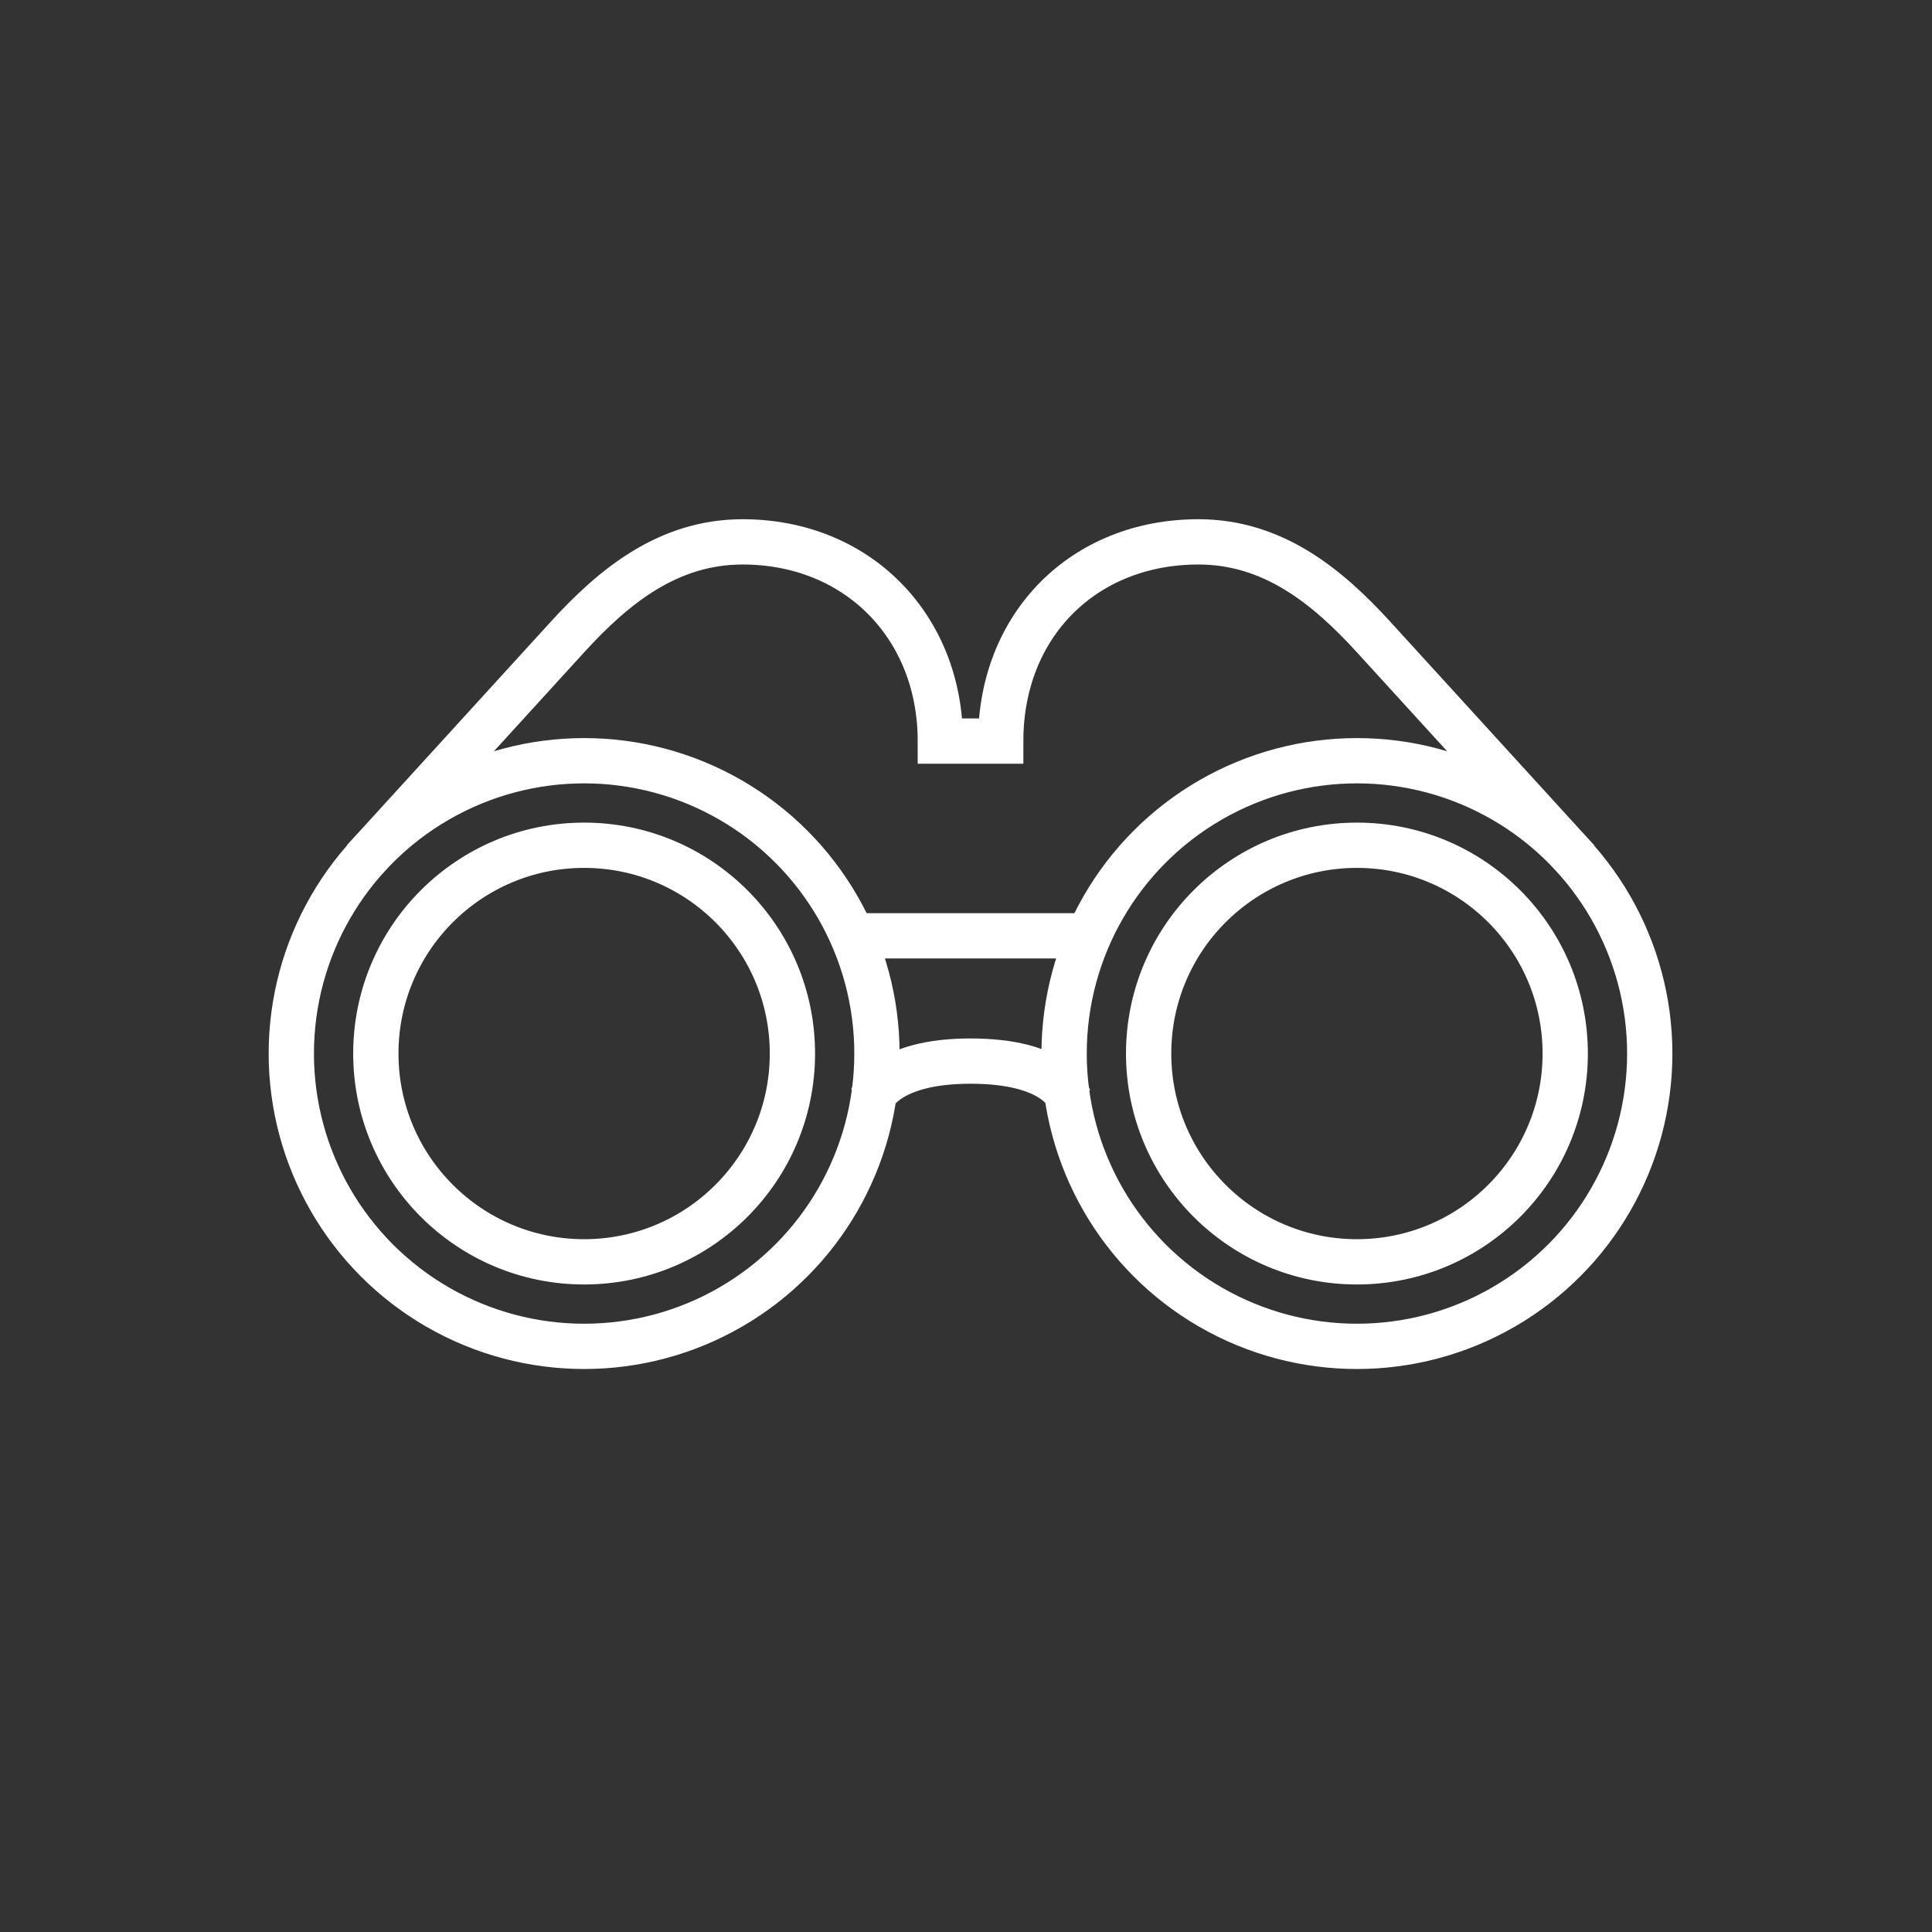
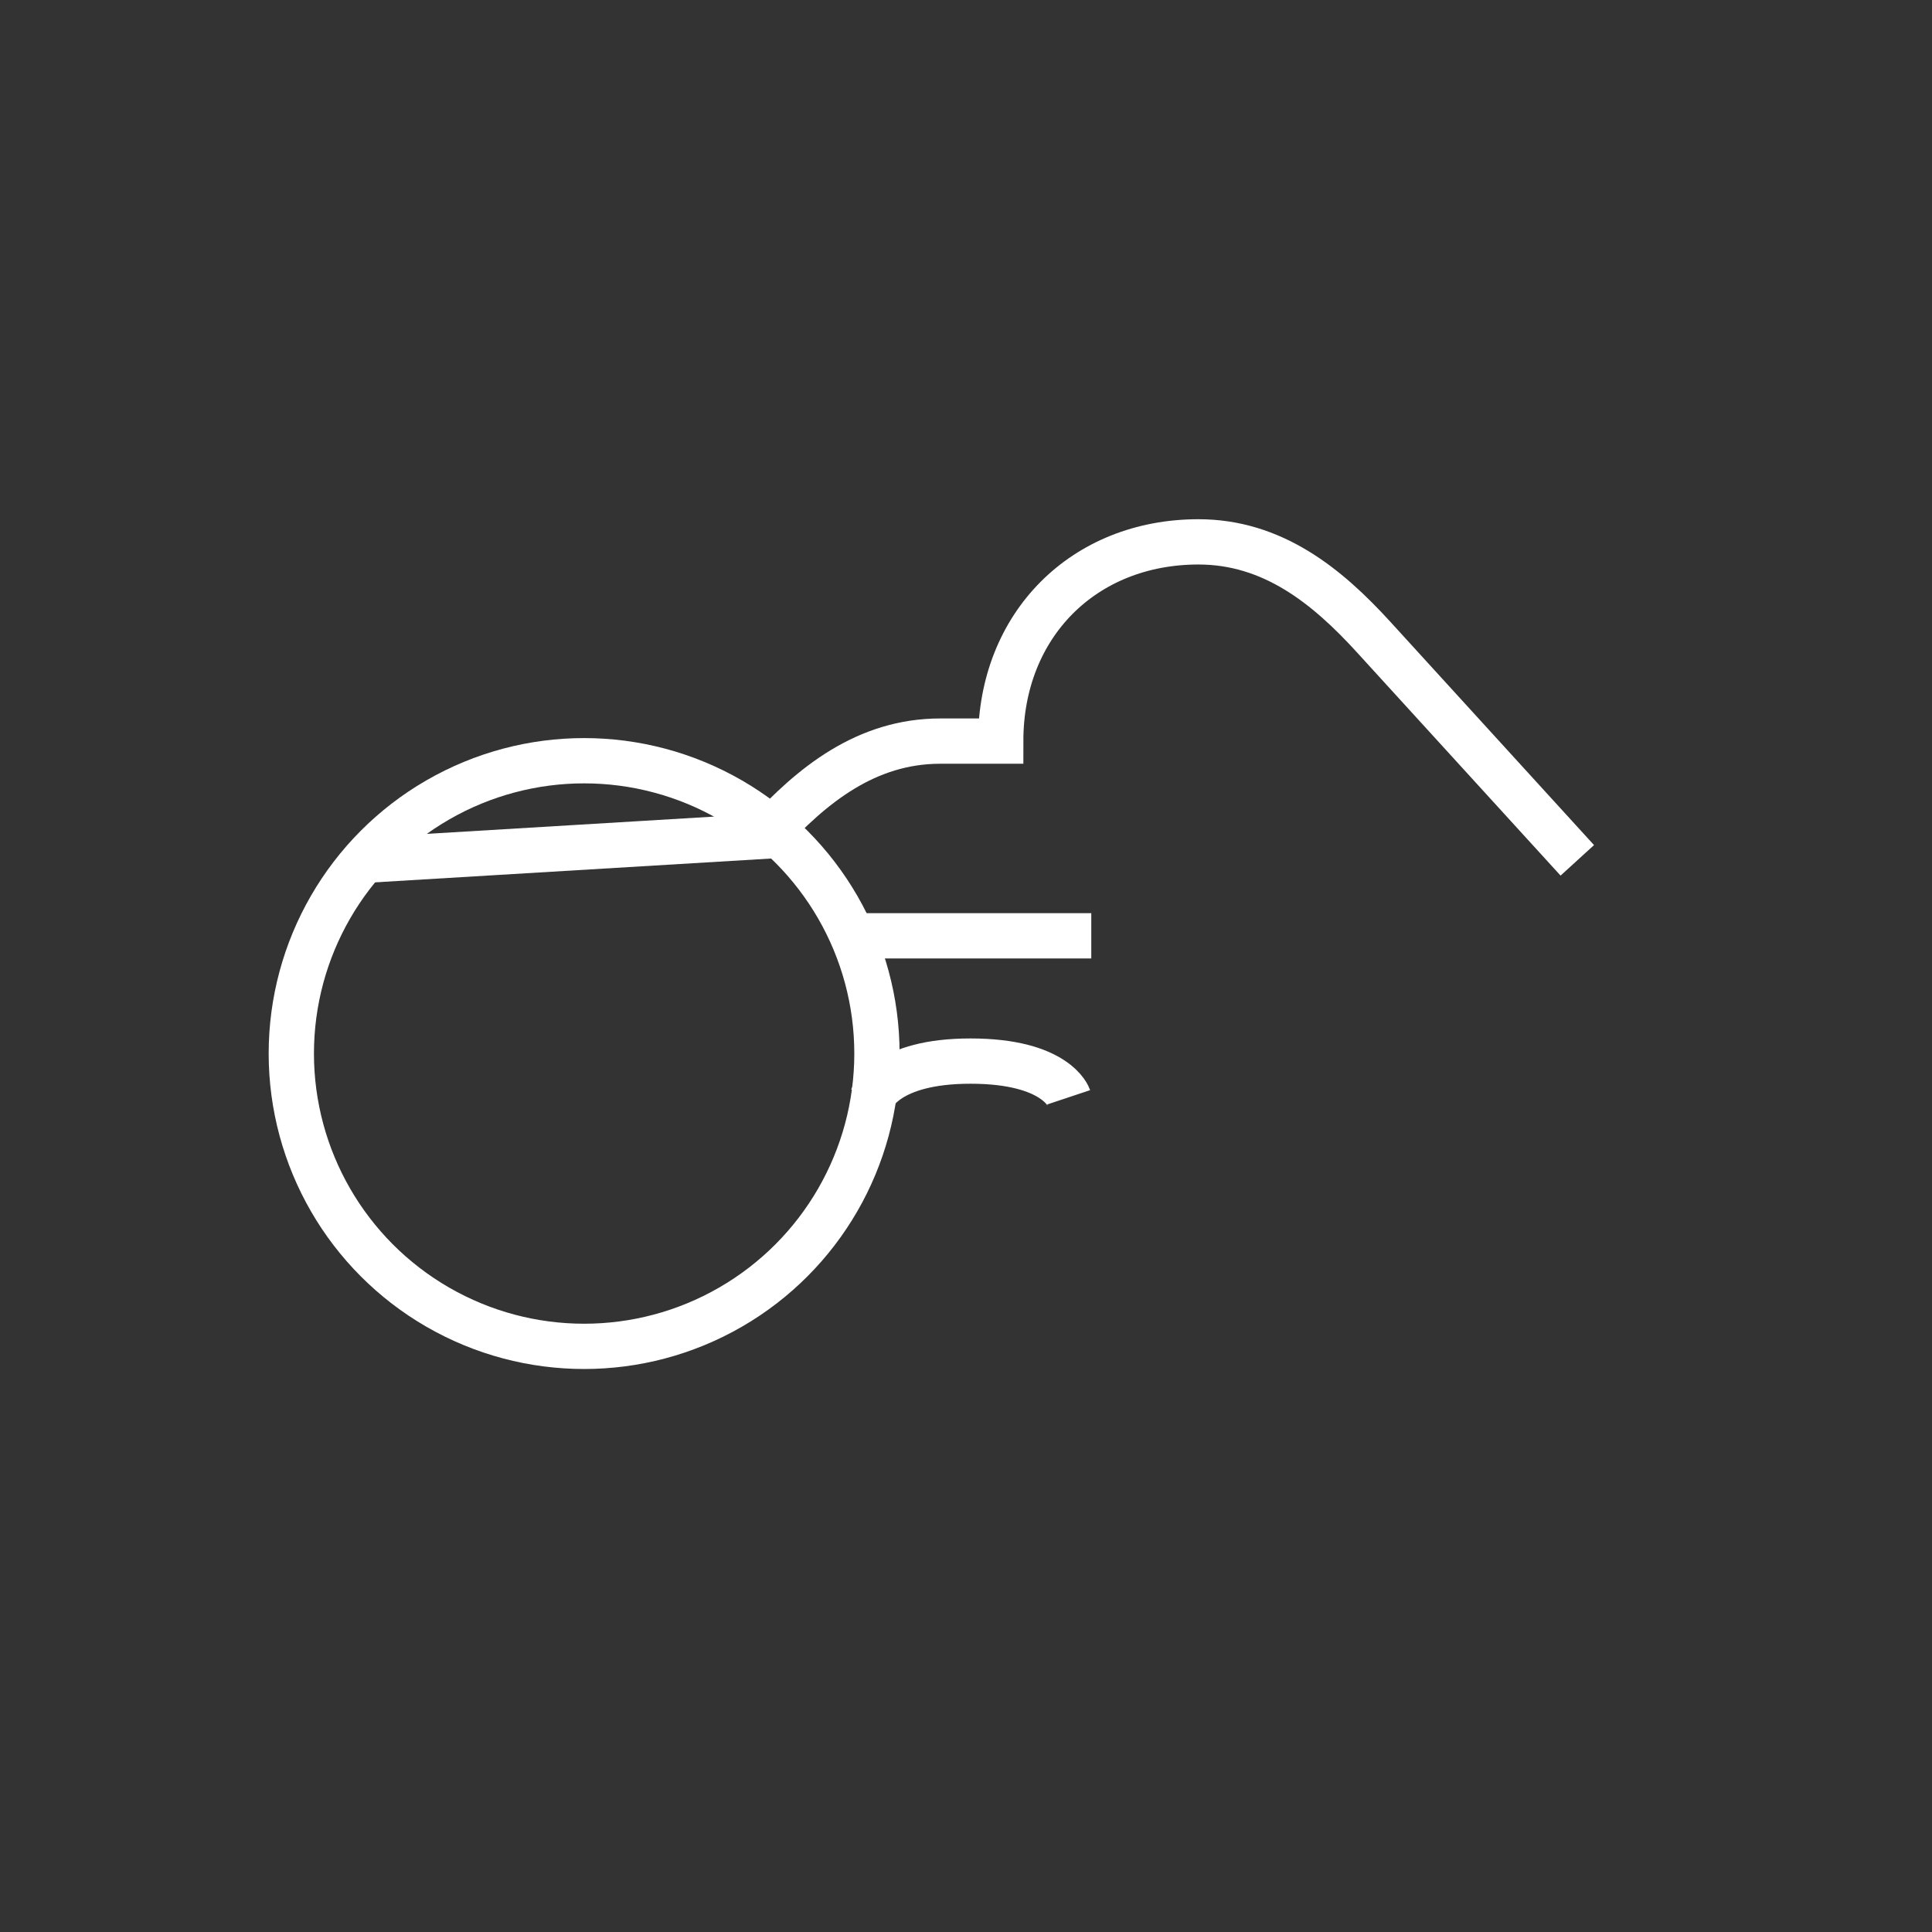
<svg xmlns="http://www.w3.org/2000/svg" version="1.1" id="Ebene_1" x="0px" y="0px" viewBox="0 0 128 128" style="enable-background:new 0 0 128 128;">
  <rect x="0" y="0" width="128" height="128" fill="#333333" stroke="none" />
  <style type="text/css">
	.st0{fill:none;stroke:#FFFFFF;stroke-width:3;stroke-miterlimit:10;}
</style>
-   <circle class="st0" cx="38.7" cy="69.8" r="13.8" />
  <circle class="st0" cx="38.7" cy="69.8" r="19.4" />
-   <circle class="st0" cx="89.9" cy="69.8" r="13.8" />
-   <circle class="st0" cx="89.9" cy="69.8" r="19.4" />
-   <path class="st0" d="M104.5,57L91,42.2c-3.1-3.4-6.7-6.3-11.6-6.3c-7.6,0-13.1,5.5-13.1,13.2c-0.1,0-4,0-4,0  c0-7.6-5.5-13.2-13.1-13.2c-4.9,0-8.5,2.9-11.6,6.3L24.1,57" />
+   <path class="st0" d="M104.5,57L91,42.2c-3.1-3.4-6.7-6.3-11.6-6.3c-7.6,0-13.1,5.5-13.1,13.2c-0.1,0-4,0-4,0  c-4.9,0-8.5,2.9-11.6,6.3L24.1,57" />
  <line class="st0" x1="56.5" y1="62" x2="72.3" y2="62" />
  <path class="st0" d="M70.8,72.7c0,0-0.8-2.4-6.5-2.4c-5.6,0-6.5,2.4-6.5,2.4" />
</svg>